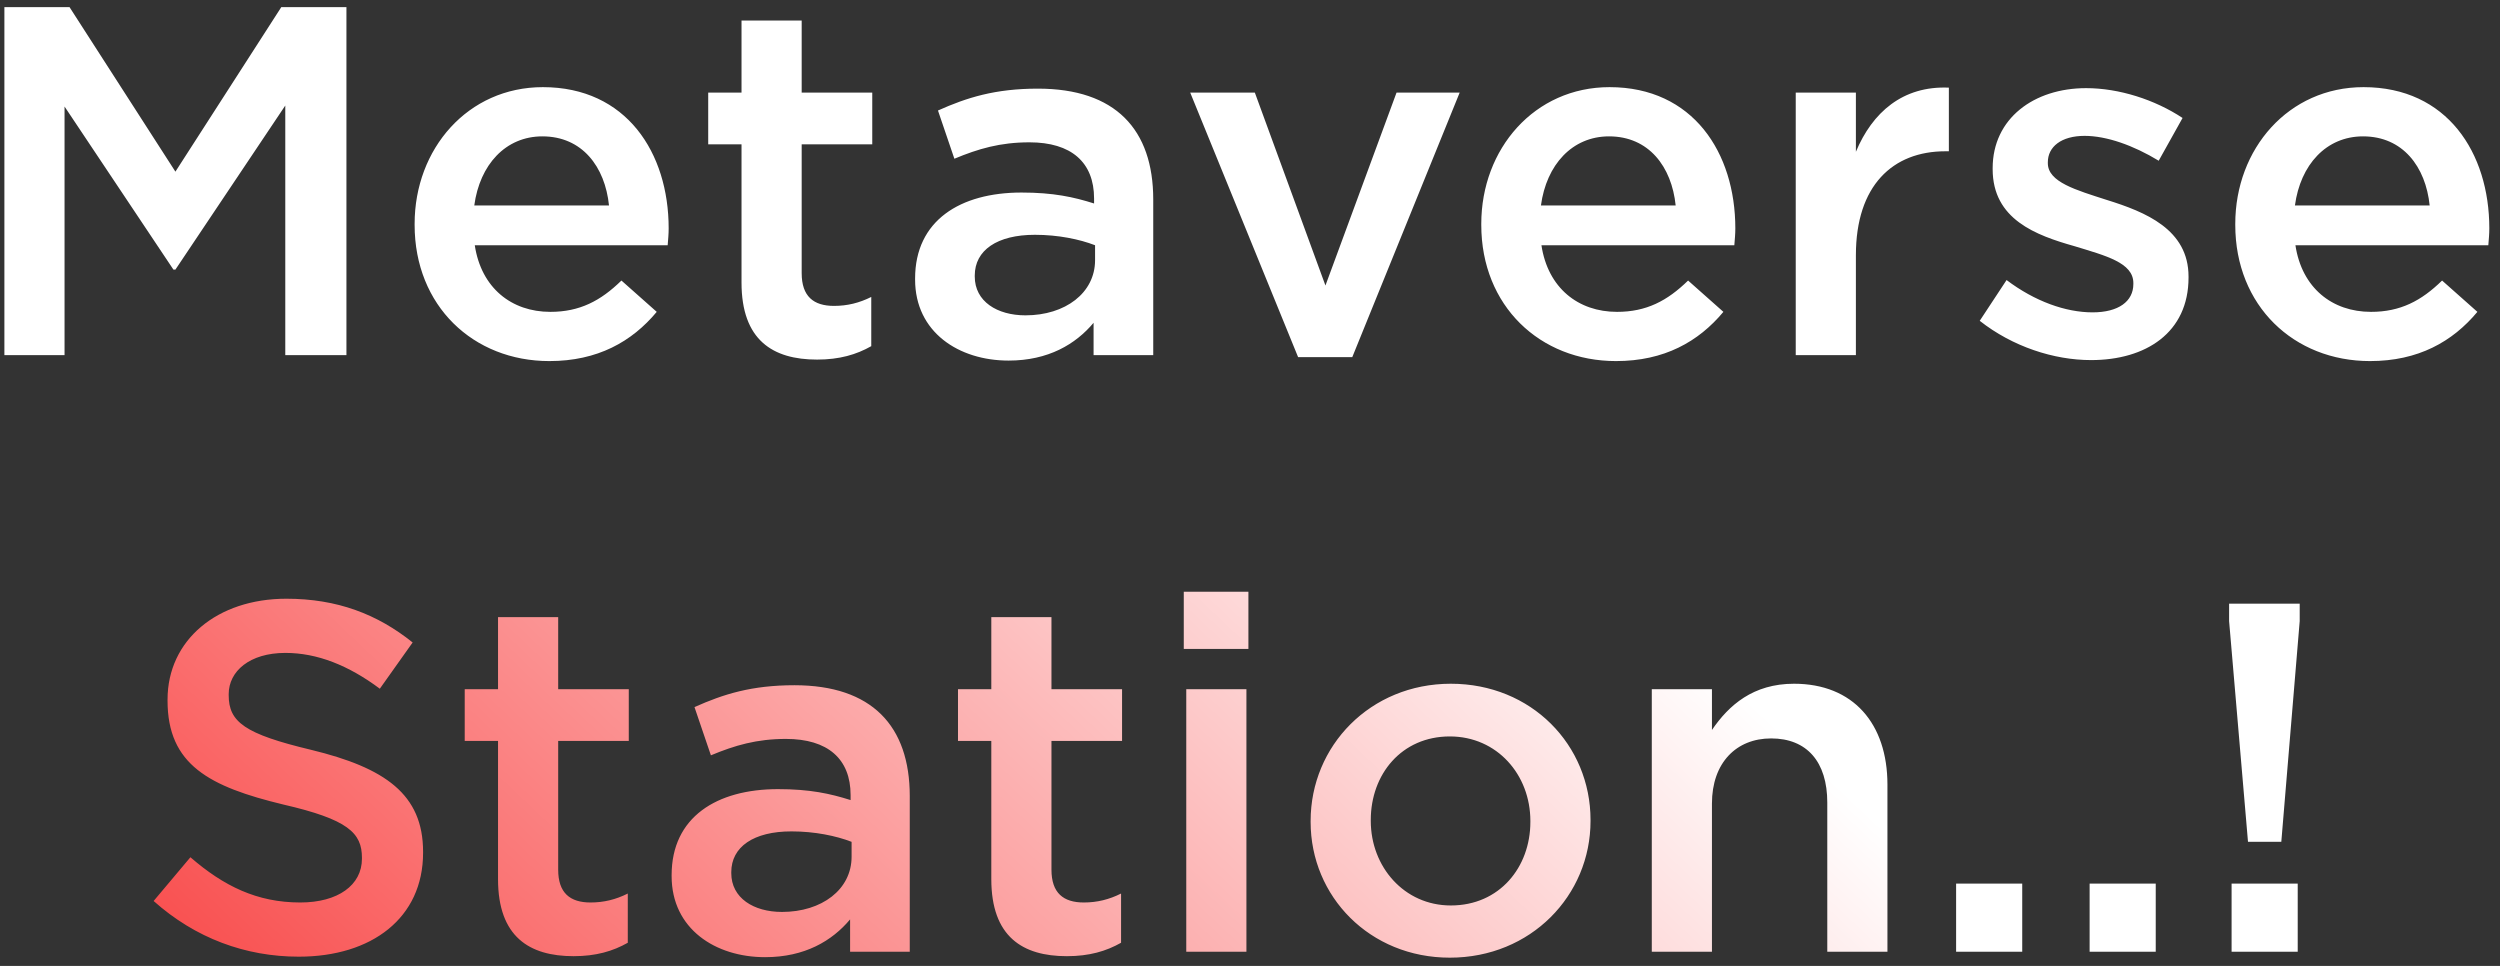
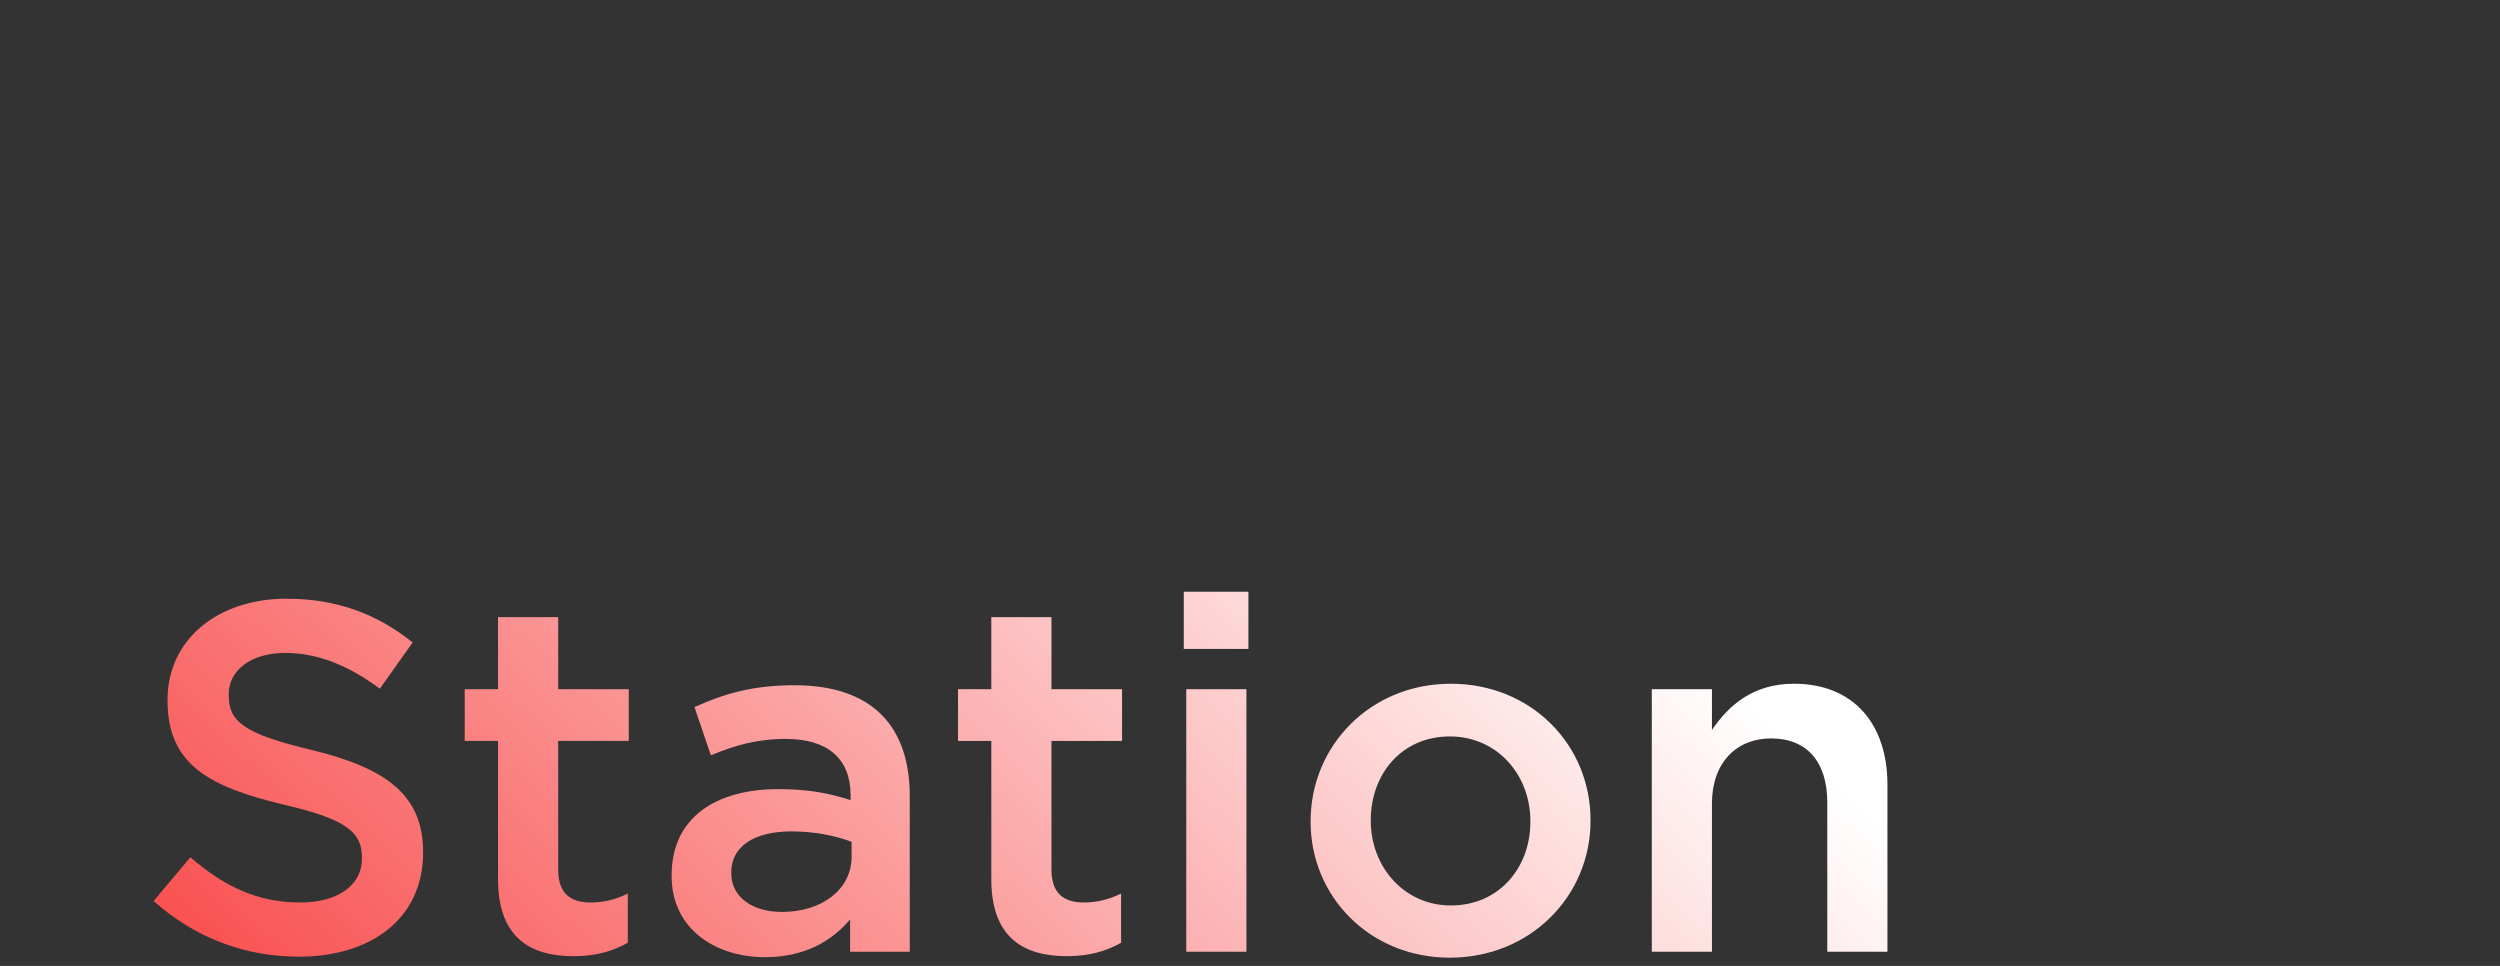
<svg xmlns="http://www.w3.org/2000/svg" width="176" height="68" viewBox="0 0 176 68" fill="none">
  <rect x="0" y="0" width="176" height="68" fill="#333333" stroke="none" />
-   <path d="M0.309 25V0.5H4.894L12.349 12.085L19.804 0.5H24.389V25H20.084V7.43L12.349 18.98H12.209L4.544 7.5V25H0.309ZM38.674 25.42C33.319 25.42 29.189 21.535 29.189 15.83V15.76C29.189 10.475 32.934 6.135 38.219 6.135C44.099 6.135 47.074 10.755 47.074 16.075C47.074 16.46 47.039 16.845 47.004 17.265H33.424C33.879 20.275 36.014 21.955 38.744 21.955C40.809 21.955 42.279 21.185 43.749 19.75L46.234 21.955C44.484 24.055 42.069 25.42 38.674 25.42ZM33.389 14.465H42.874C42.594 11.735 40.984 9.6 38.184 9.6C35.594 9.6 33.774 11.595 33.389 14.465ZM57.523 25.315C54.407 25.315 52.203 23.95 52.203 19.89V10.16H49.858V6.52H52.203V1.445H56.438V6.52H61.407V10.16H56.438V19.225C56.438 20.87 57.278 21.535 58.712 21.535C59.657 21.535 60.498 21.325 61.337 20.905V24.37C60.288 24.965 59.097 25.315 57.523 25.315ZM81.188 25H76.988V22.725C75.728 24.23 73.803 25.385 71.003 25.385C67.503 25.385 64.423 23.39 64.423 19.68V19.61C64.423 15.515 67.608 13.555 71.913 13.555C74.153 13.555 75.588 13.87 77.023 14.325V13.975C77.023 11.42 75.413 10.02 72.473 10.02C70.408 10.02 68.868 10.475 67.188 11.175L66.033 7.78C68.063 6.87 70.058 6.24 73.068 6.24C78.528 6.24 81.188 9.11 81.188 14.045V25ZM77.093 18.315V17.265C76.008 16.845 74.503 16.53 72.858 16.53C70.198 16.53 68.623 17.615 68.623 19.4V19.47C68.623 21.22 70.198 22.2 72.193 22.2C74.993 22.2 77.093 20.625 77.093 18.315ZM91.386 25.14L83.791 6.52H88.341L93.311 20.1L98.316 6.52H102.761L95.201 25.14H91.386ZM113.767 25.42C108.412 25.42 104.282 21.535 104.282 15.83V15.76C104.282 10.475 108.027 6.135 113.312 6.135C119.192 6.135 122.167 10.755 122.167 16.075C122.167 16.46 122.132 16.845 122.097 17.265H108.517C108.972 20.275 111.107 21.955 113.837 21.955C115.902 21.955 117.372 21.185 118.842 19.75L121.327 21.955C119.577 24.055 117.162 25.42 113.767 25.42ZM108.482 14.465H117.967C117.687 11.735 116.077 9.6 113.277 9.6C110.687 9.6 108.867 11.595 108.482 14.465ZM126.42 25V6.52H130.655V10.685C131.81 7.92 133.945 6.03 137.2 6.17V10.65H136.955C133.245 10.65 130.655 13.065 130.655 17.965V25H126.42ZM147.213 25.35C144.588 25.35 141.683 24.405 139.373 22.585L141.263 19.715C143.258 21.22 145.428 21.99 147.318 21.99C149.138 21.99 150.188 21.22 150.188 19.995V19.925C150.188 18.49 148.228 18 146.058 17.335C143.328 16.565 140.283 15.445 140.283 11.91V11.84C140.283 8.34 143.188 6.205 146.863 6.205C149.173 6.205 151.693 7.01 153.653 8.305L151.973 11.315C150.188 10.23 148.298 9.565 146.758 9.565C145.113 9.565 144.168 10.335 144.168 11.42V11.49C144.168 12.82 146.163 13.38 148.333 14.08C151.028 14.92 154.073 16.145 154.073 19.47V19.54C154.073 23.425 151.063 25.35 147.213 25.35ZM166.848 25.42C161.493 25.42 157.363 21.535 157.363 15.83V15.76C157.363 10.475 161.108 6.135 166.393 6.135C172.273 6.135 175.248 10.755 175.248 16.075C175.248 16.46 175.213 16.845 175.178 17.265H161.598C162.053 20.275 164.188 21.955 166.918 21.955C168.983 21.955 170.453 21.185 171.923 19.75L174.408 21.955C172.658 24.055 170.243 25.42 166.848 25.42ZM161.563 14.465H171.048C170.768 11.735 169.158 9.6 166.358 9.6C163.768 9.6 161.948 11.595 161.563 14.465ZM137.71 67V62.205H142.365V67H137.71ZM147.109 67V62.205H151.764V67H147.109ZM158.259 59.265L156.929 43.725V42.5H161.899V43.725L160.604 59.265H158.259ZM157.104 67V62.205H161.759V67H157.104Z" fill="white" />
  <path d="M21.035 67.35C17.29 67.35 13.755 66.055 10.815 63.43L13.405 60.35C15.75 62.38 18.095 63.535 21.14 63.535C23.8 63.535 25.48 62.31 25.48 60.455V60.385C25.48 58.635 24.5 57.69 19.95 56.64C14.735 55.38 11.795 53.84 11.795 49.325V49.255C11.795 45.055 15.295 42.15 20.16 42.15C23.73 42.15 26.565 43.235 29.05 45.23L26.74 48.485C24.535 46.84 22.33 45.965 20.09 45.965C17.57 45.965 16.1 47.26 16.1 48.87V48.94C16.1 50.83 17.22 51.67 21.91 52.79C27.09 54.05 29.785 55.905 29.785 59.965V60.035C29.785 64.62 26.18 67.35 21.035 67.35ZM40.381 67.315C37.266 67.315 35.061 65.95 35.061 61.89V52.16H32.716V48.52H35.061V43.445H39.296V48.52H44.266V52.16H39.296V61.225C39.296 62.87 40.136 63.535 41.571 63.535C42.516 63.535 43.356 63.325 44.196 62.905V66.37C43.146 66.965 41.956 67.315 40.381 67.315ZM64.047 67H59.847V64.725C58.587 66.23 56.662 67.385 53.862 67.385C50.362 67.385 47.282 65.39 47.282 61.68V61.61C47.282 57.515 50.467 55.555 54.772 55.555C57.012 55.555 58.447 55.87 59.882 56.325V55.975C59.882 53.42 58.272 52.02 55.332 52.02C53.267 52.02 51.727 52.475 50.047 53.175L48.892 49.78C50.922 48.87 52.917 48.24 55.927 48.24C61.387 48.24 64.047 51.11 64.047 56.045V67ZM59.952 60.315V59.265C58.867 58.845 57.362 58.53 55.717 58.53C53.057 58.53 51.482 59.615 51.482 61.4V61.47C51.482 63.22 53.057 64.2 55.052 64.2C57.852 64.2 59.952 62.625 59.952 60.315ZM75.108 67.315C71.993 67.315 69.788 65.95 69.788 61.89V52.16H67.443V48.52H69.788V43.445H74.023V48.52H78.993V52.16H74.023V61.225C74.023 62.87 74.863 63.535 76.298 63.535C77.243 63.535 78.083 63.325 78.923 62.905V66.37C77.873 66.965 76.683 67.315 75.108 67.315ZM83.338 45.685V41.66H87.888V45.685H83.338ZM83.513 67V48.52H87.748V67H83.513ZM102.068 67.42C96.433 67.42 92.268 63.115 92.268 57.865V57.795C92.268 52.51 96.468 48.135 102.138 48.135C107.808 48.135 111.973 52.44 111.973 57.725V57.795C111.973 63.045 107.773 67.42 102.068 67.42ZM102.138 63.745C105.568 63.745 107.738 61.05 107.738 57.865V57.795C107.738 54.54 105.393 51.845 102.068 51.845C98.673 51.845 96.503 54.505 96.503 57.725V57.795C96.503 61.015 98.848 63.745 102.138 63.745ZM116.286 67V48.52H120.521V51.39C121.711 49.64 123.426 48.135 126.296 48.135C130.461 48.135 132.876 50.935 132.876 55.24V67H128.641V56.5C128.641 53.63 127.206 51.985 124.686 51.985C122.236 51.985 120.521 53.7 120.521 56.57V67H116.286Z" fill="url(#paint0_linear_752_31)" />
  <defs>
    <linearGradient id="paint0_linear_752_31" x1="108.094" y1="35" x2="19.386" y2="128.559" gradientUnits="userSpaceOnUse">
      <stop stop-color="white" />
      <stop offset="1" stop-color="#F60000" />
    </linearGradient>
  </defs>
</svg>